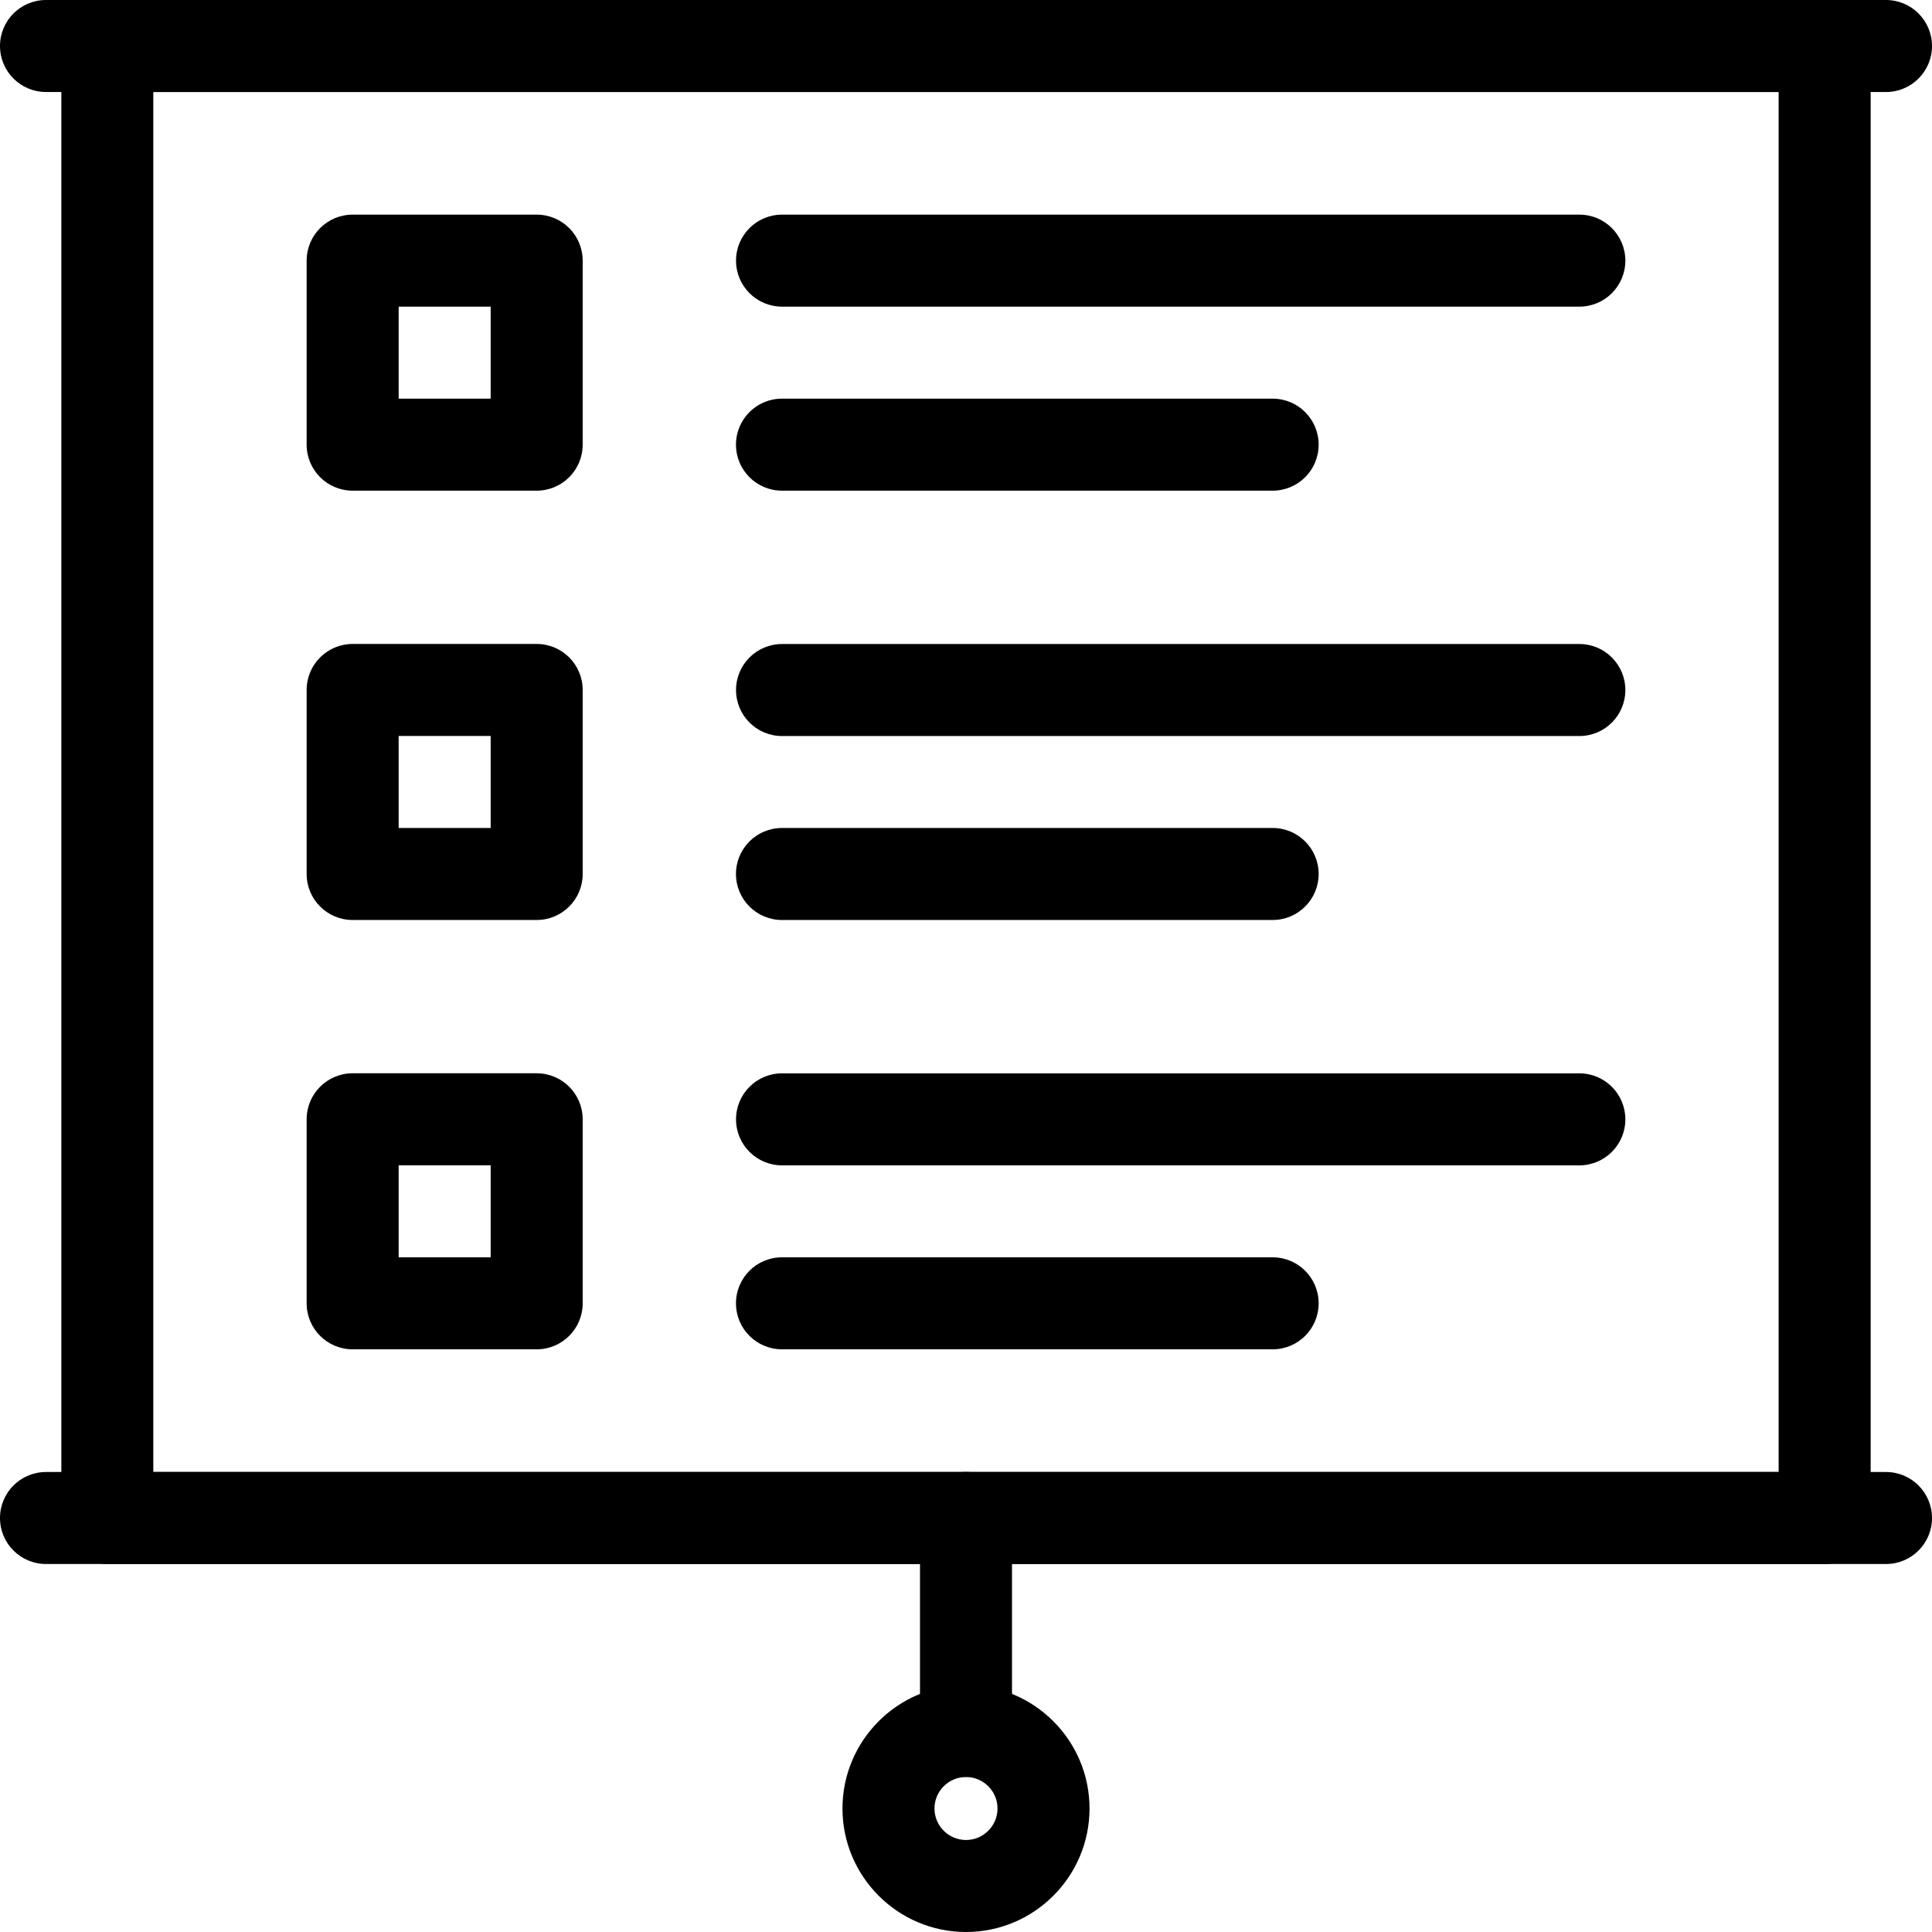
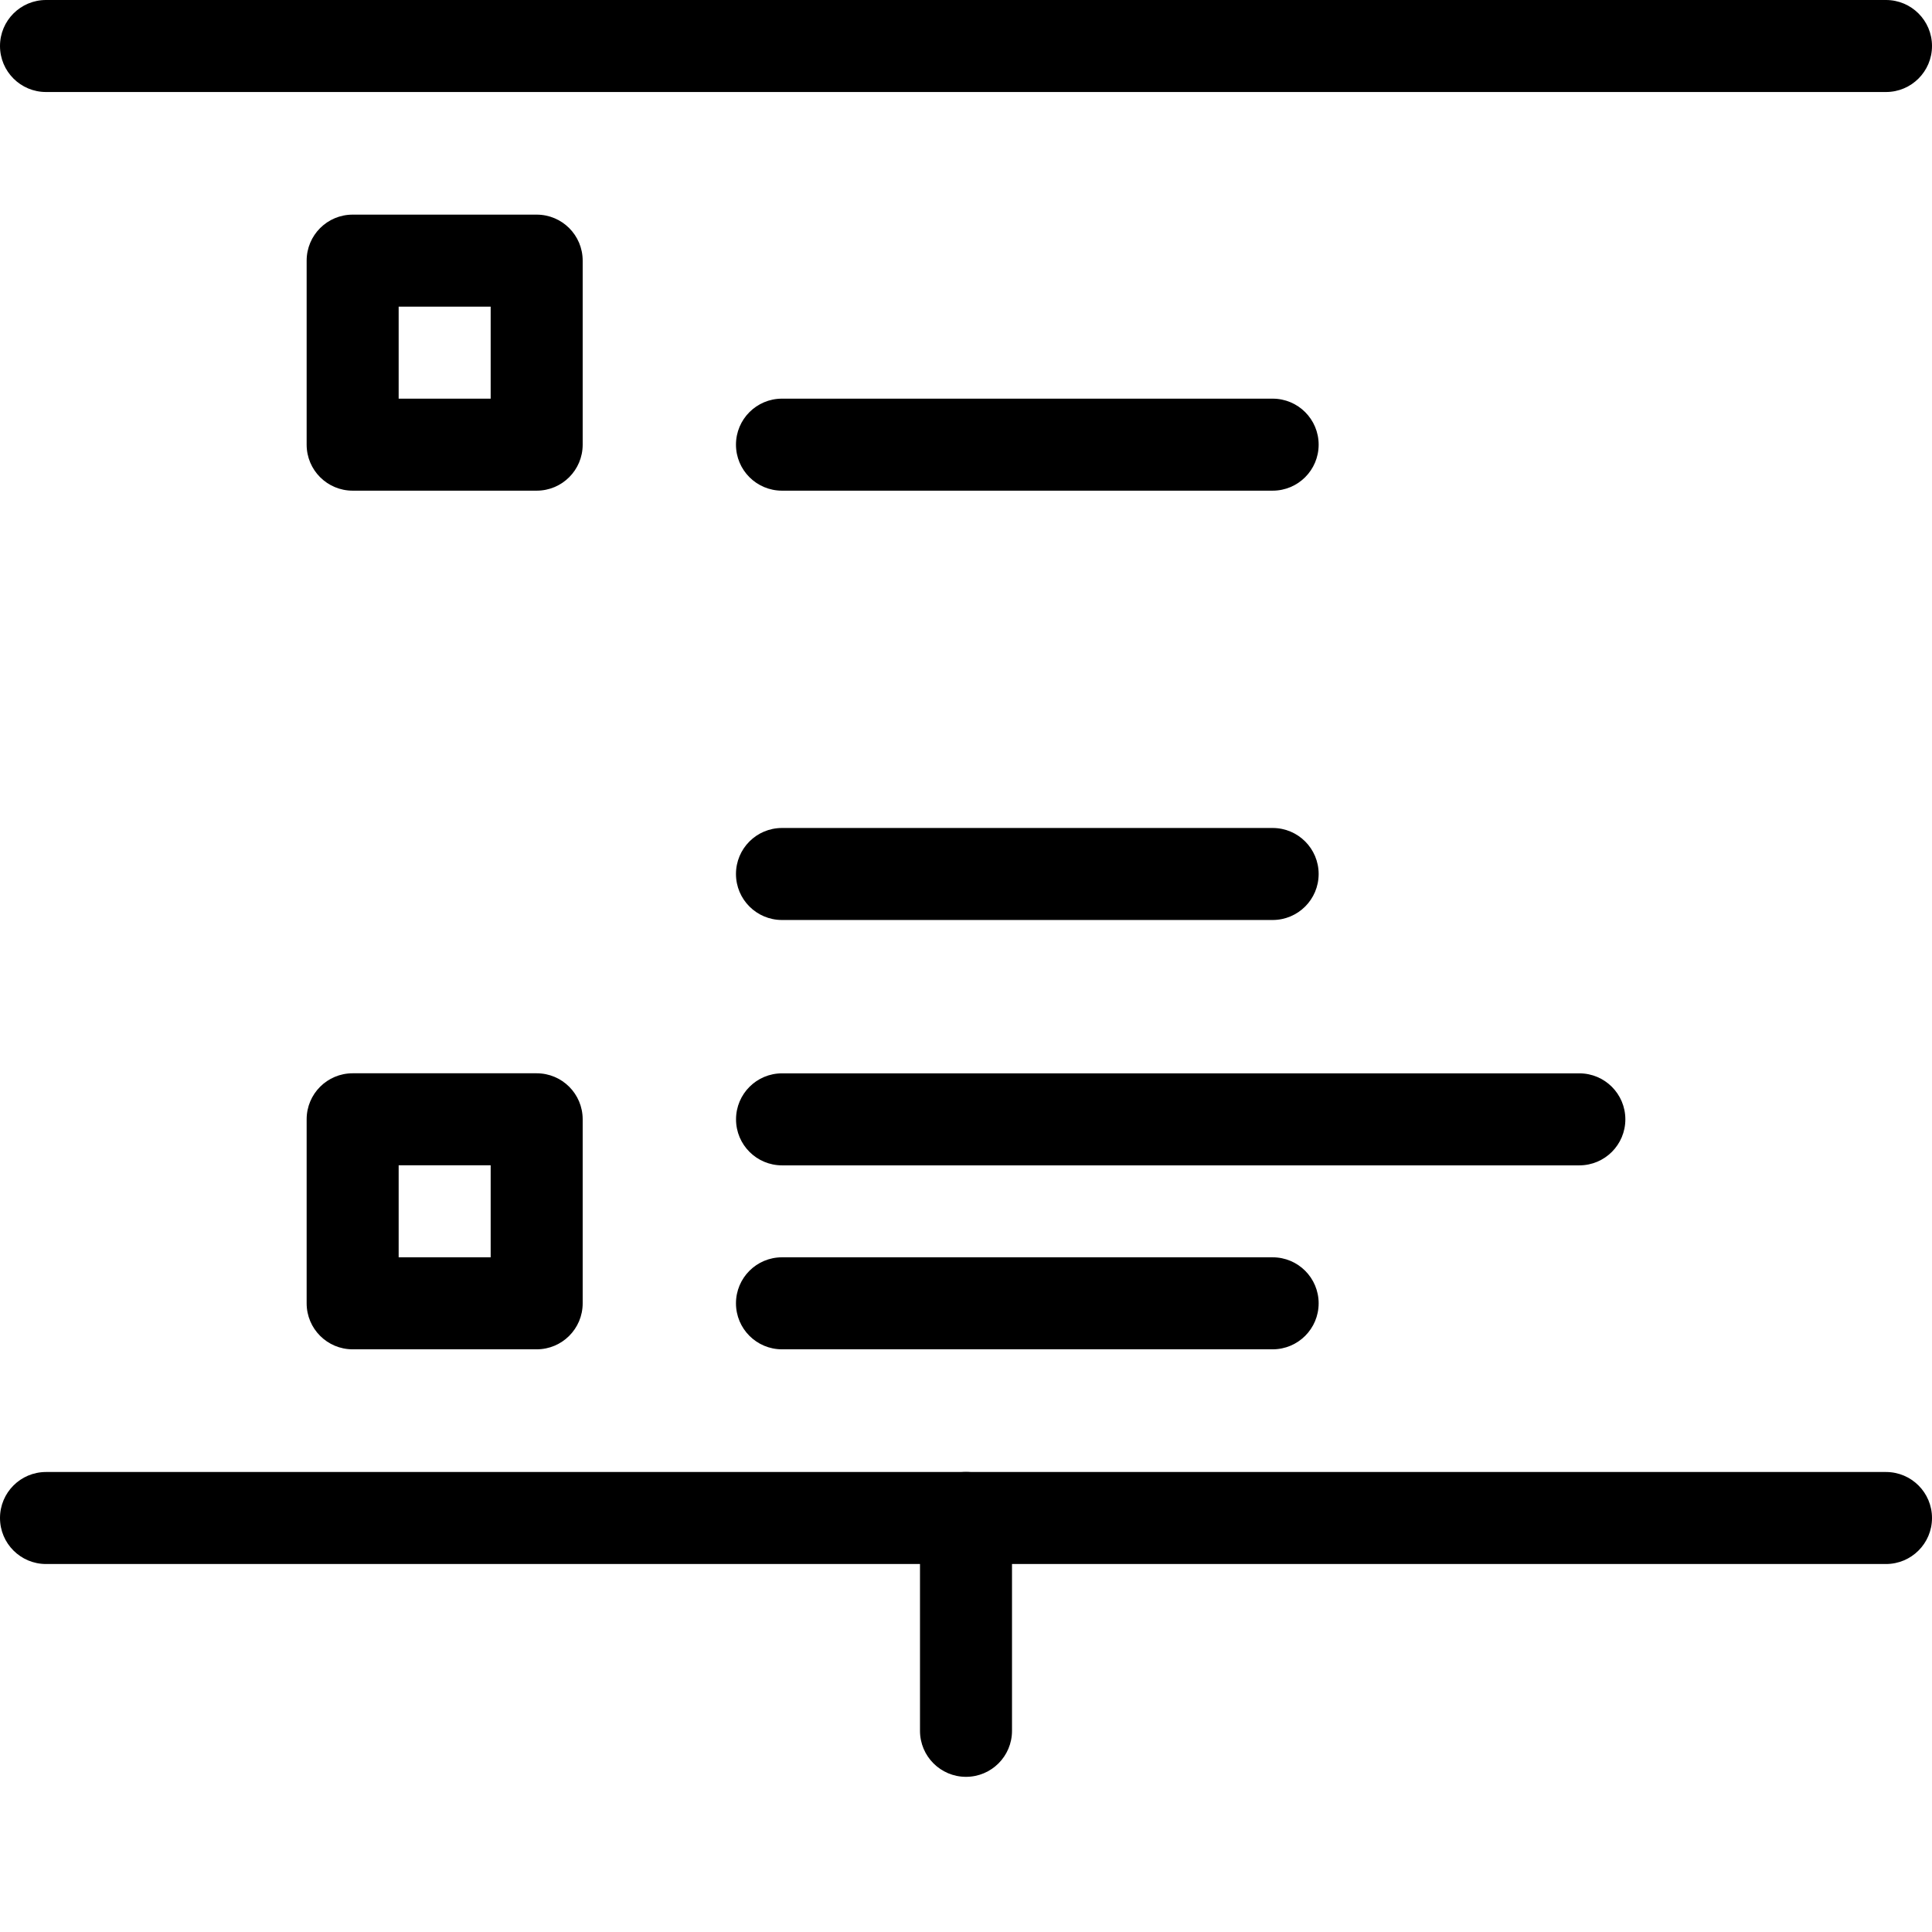
<svg xmlns="http://www.w3.org/2000/svg" id="tasks" height="512" viewBox="0 0 32 32" width="512">
  <path d="m31.238 1.524h-30.476c-.421 0-.762-.341-.762-.762s.341-.762.762-.762h30.476c.421 0 .762.341.762.762s-.341.762-.762.762z" />
  <path d="m31.238 25.905h-30.476c-.421 0-.762-.341-.762-.762s.341-.762.762-.762h30.476c.421 0 .762.341.762.762s-.341.762-.762.762z" />
  <path d="m8.889 8.127h-3.048c-.421 0-.762-.341-.762-.762v-3.048c0-.421.341-.762.762-.762h3.048c.421 0 .762.341.762.762v3.048c0 .421-.341.762-.762.762zm-2.286-1.524h1.524v-1.524h-1.524z" />
-   <path d="m26.159 5.079h-13.206c-.421 0-.762-.341-.762-.762s.341-.762.762-.762h13.206c.421 0 .762.341.762.762s-.341.762-.762.762z" />
  <path d="m21.079 8.127h-8.127c-.421 0-.762-.341-.762-.762s.341-.762.762-.762h8.127c.421 0 .762.341.762.762s-.341.762-.762.762z" />
-   <path d="m8.889 15.238h-3.048c-.421 0-.762-.341-.762-.762v-3.048c0-.421.341-.762.762-.762h3.048c.421 0 .762.341.762.762v3.048c0 .421-.341.762-.762.762zm-2.286-1.524h1.524v-1.524h-1.524z" />
-   <path d="m26.159 12.191h-13.206c-.421 0-.762-.341-.762-.762s.341-.762.762-.762h13.206c.421 0 .762.341.762.762s-.341.762-.762.762z" />
  <path d="m21.079 15.238h-8.127c-.421 0-.762-.341-.762-.762s.341-.762.762-.762h8.127c.421 0 .762.341.762.762s-.341.762-.762.762z" />
-   <path d="m8.889 22.349h-3.048c-.421 0-.762-.341-.762-.762v-3.048c0-.421.341-.762.762-.762h3.048c.421 0 .762.341.762.762v3.048c0 .421-.341.762-.762.762zm-2.286-1.524h1.524v-1.524h-1.524z" />
+   <path d="m8.889 22.349h-3.048c-.421 0-.762-.341-.762-.762v-3.048c0-.421.341-.762.762-.762h3.048c.421 0 .762.341.762.762v3.048c0 .421-.341.762-.762.762m-2.286-1.524h1.524v-1.524h-1.524z" />
  <path d="m26.159 19.302h-13.206c-.421 0-.762-.341-.762-.762s.341-.762.762-.762h13.206c.421 0 .762.341.762.762s-.341.762-.762.762z" />
  <path d="m21.079 22.349h-8.127c-.421 0-.762-.341-.762-.762s.341-.762.762-.762h8.127c.421 0 .762.341.762.762s-.341.762-.762.762z" />
-   <path d="m30.222 25.905h-28.444c-.421 0-.762-.341-.762-.762v-24.381c0-.421.341-.762.762-.762h28.444c.421 0 .762.341.762.762v24.381c0 .421-.341.762-.762.762zm-27.683-1.524h26.921v-22.857h-26.921z" />
-   <path d="m16 32c-1.128 0-2.046-.918-2.046-2.046 0-1.127.918-2.045 2.046-2.045s2.046.918 2.046 2.045c0 1.128-.918 2.046-2.046 2.046zm0-2.567c-.288 0-.522.234-.522.521 0 .288.234.522.522.522s.522-.234.522-.522c0-.287-.234-.521-.522-.521z" />
  <path d="m16 29.43c-.421 0-.762-.341-.762-.762v-3.526c0-.421.341-.762.762-.762s.762.341.762.762v3.526c0 .421-.341.762-.762.762z" />
</svg>